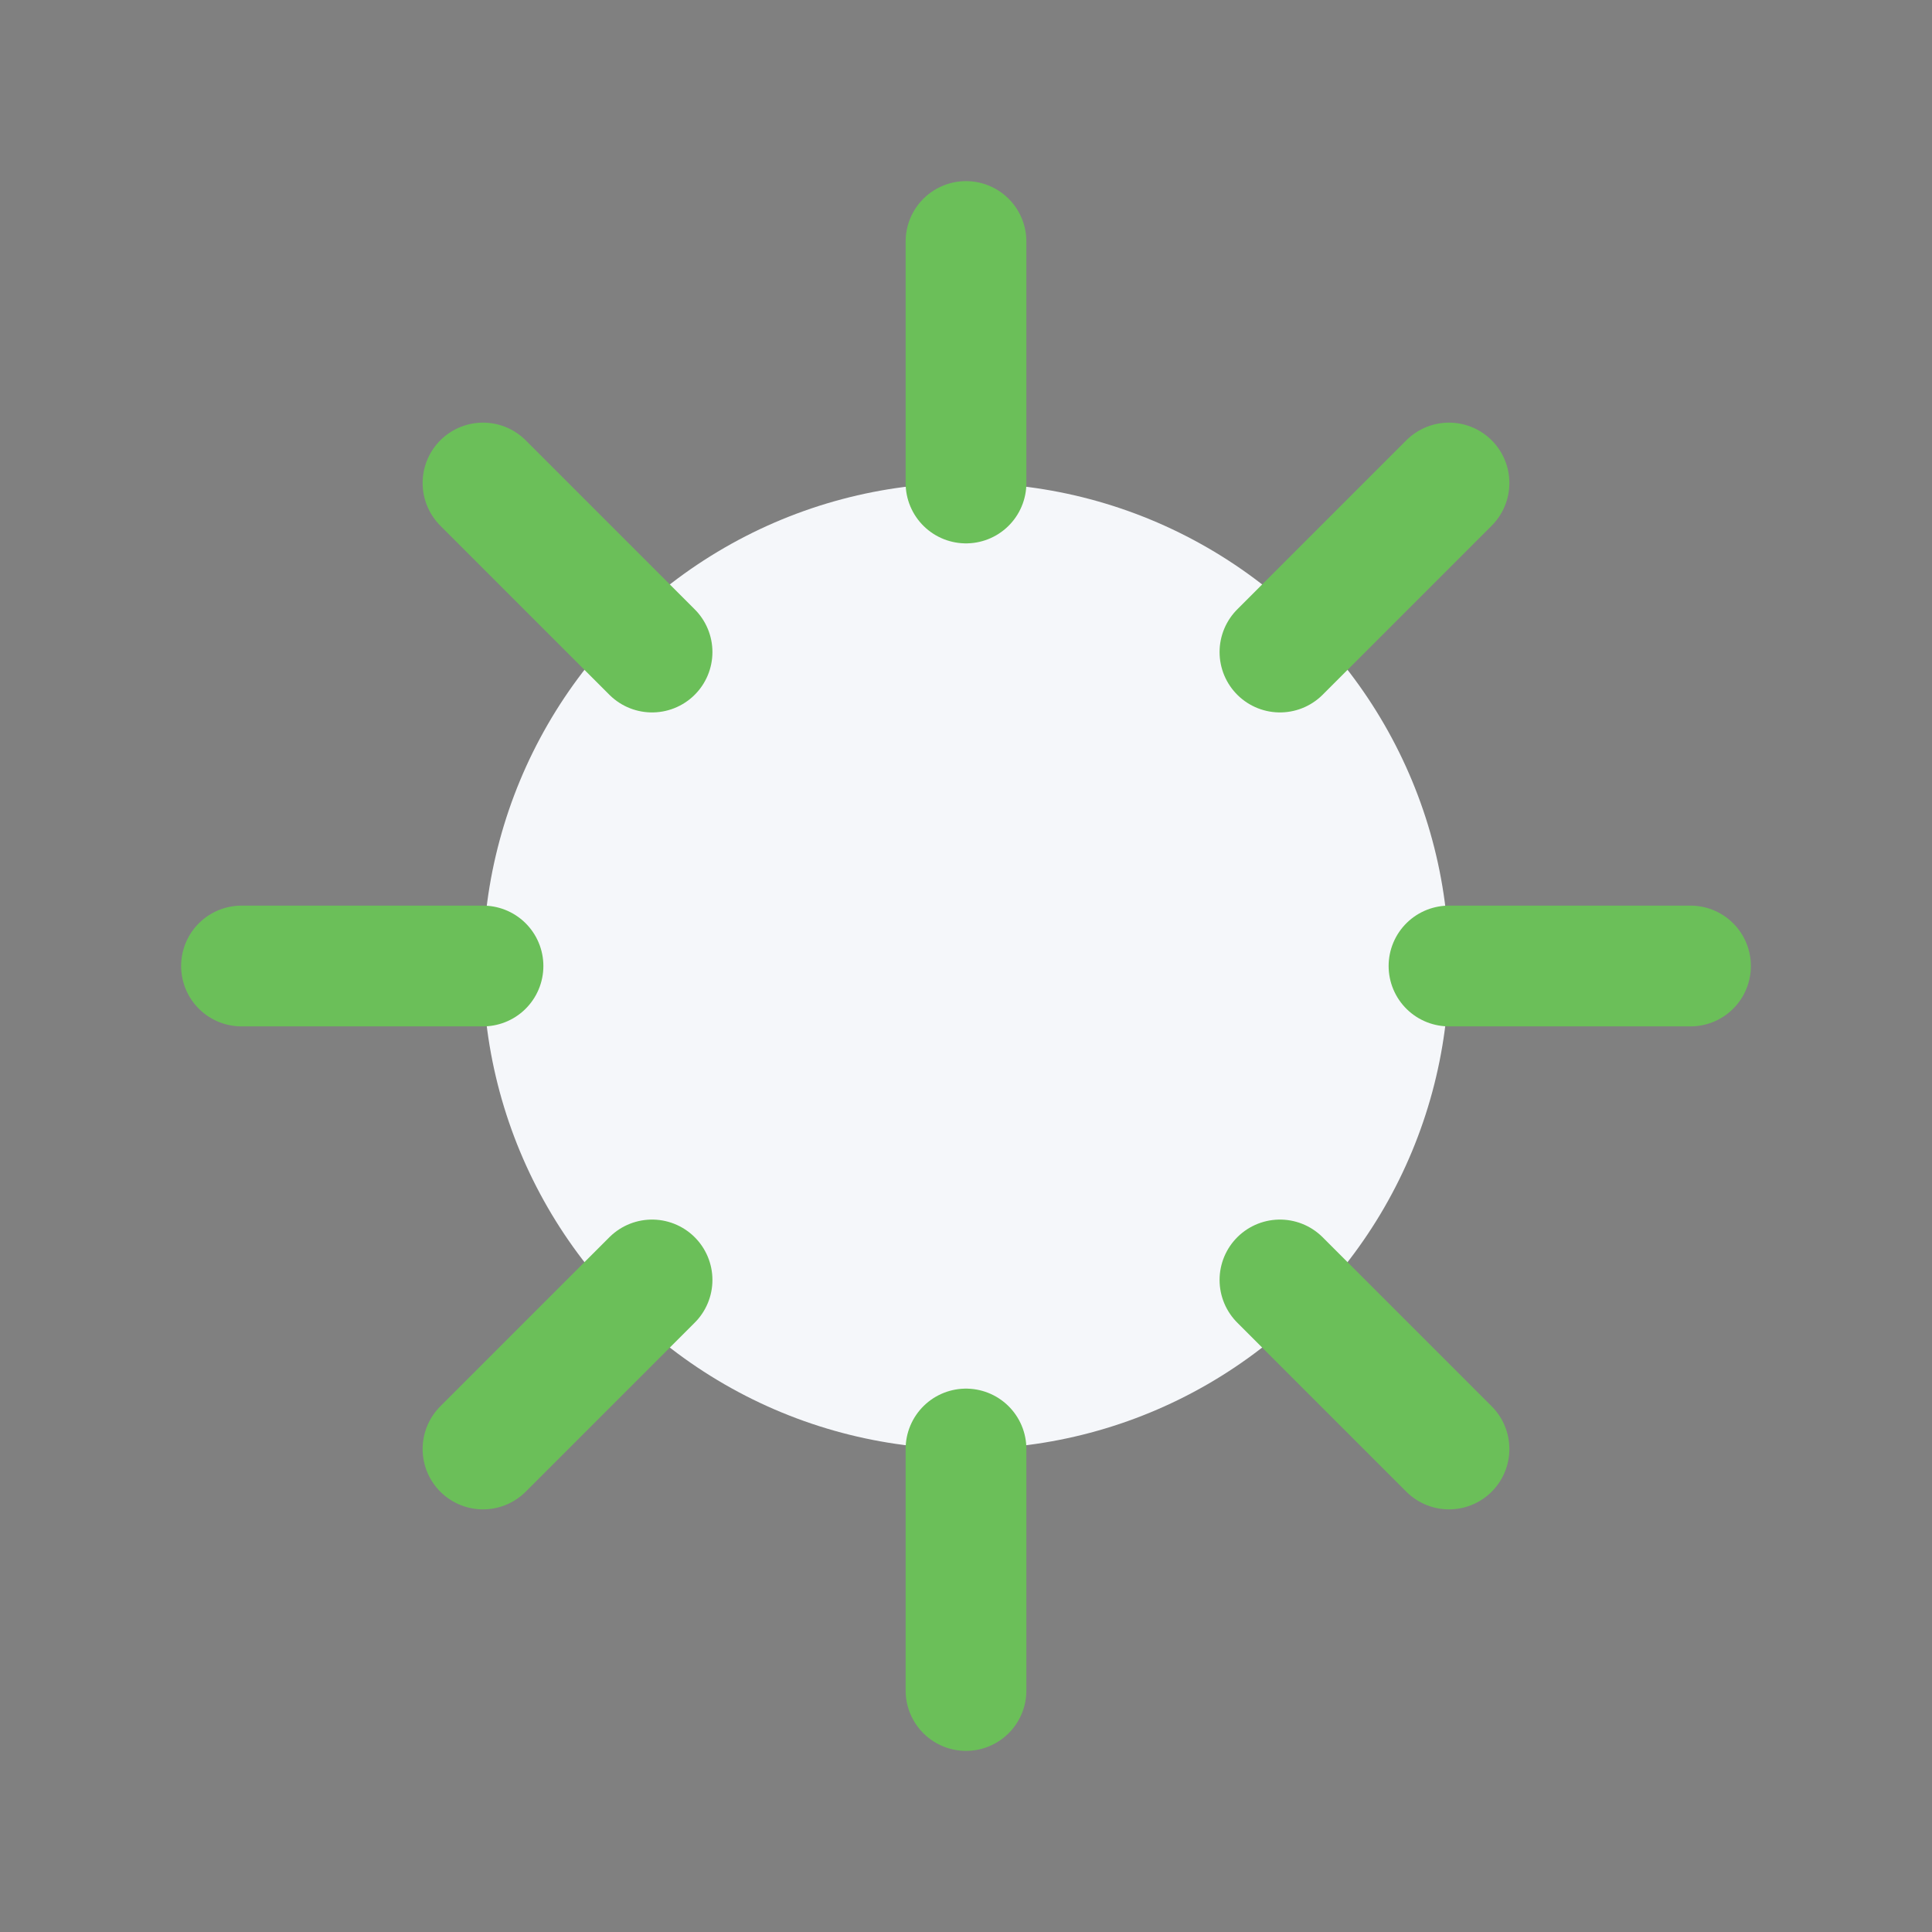
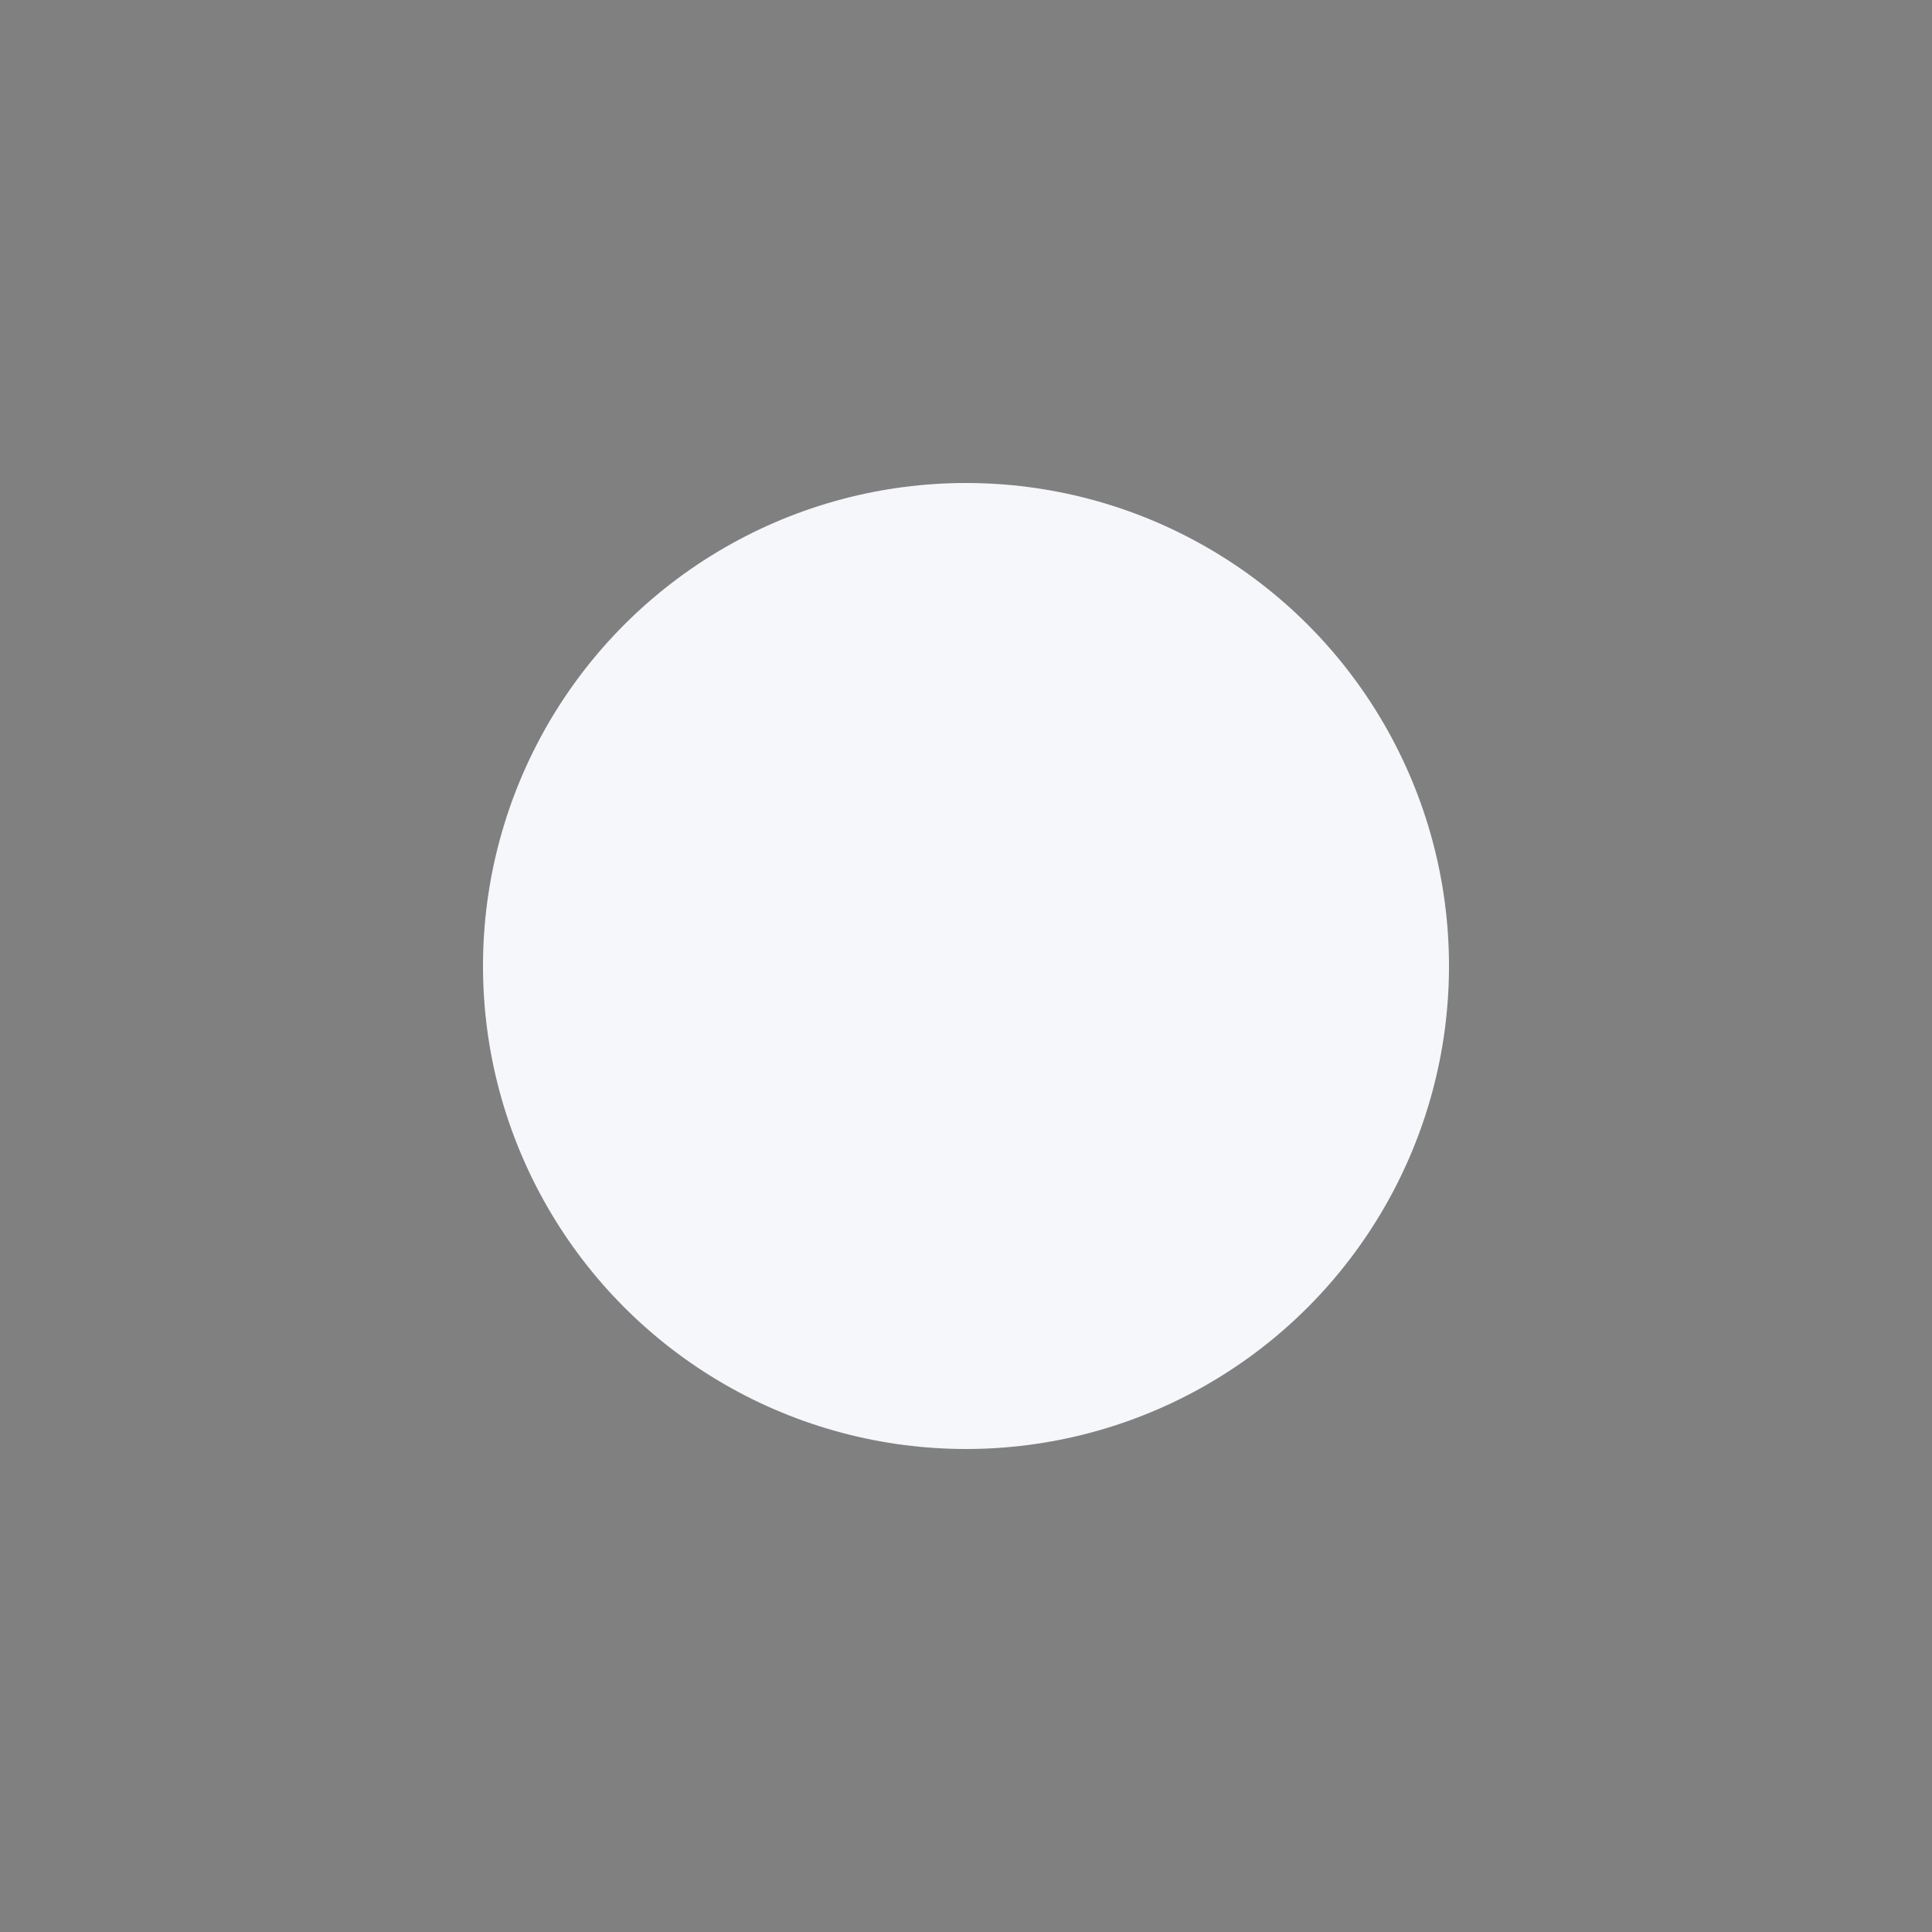
<svg xmlns="http://www.w3.org/2000/svg" width="32" height="32" viewBox="0 0 32 32">
  <rect x="0" y="0" width="32" height="32" fill="#808080" stroke="none" />
  <circle cx="16" cy="16" r="8" fill="#F5F7FA" />
-   <path d="M16 4v4M16 24v4M4 16h4M24 16h4M8 8l2.8 2.8M8 24l2.8-2.8M24 8l-2.8 2.8M24 24l-2.8-2.8" stroke="#6BBF59" stroke-width="2" stroke-linecap="round" />
</svg>